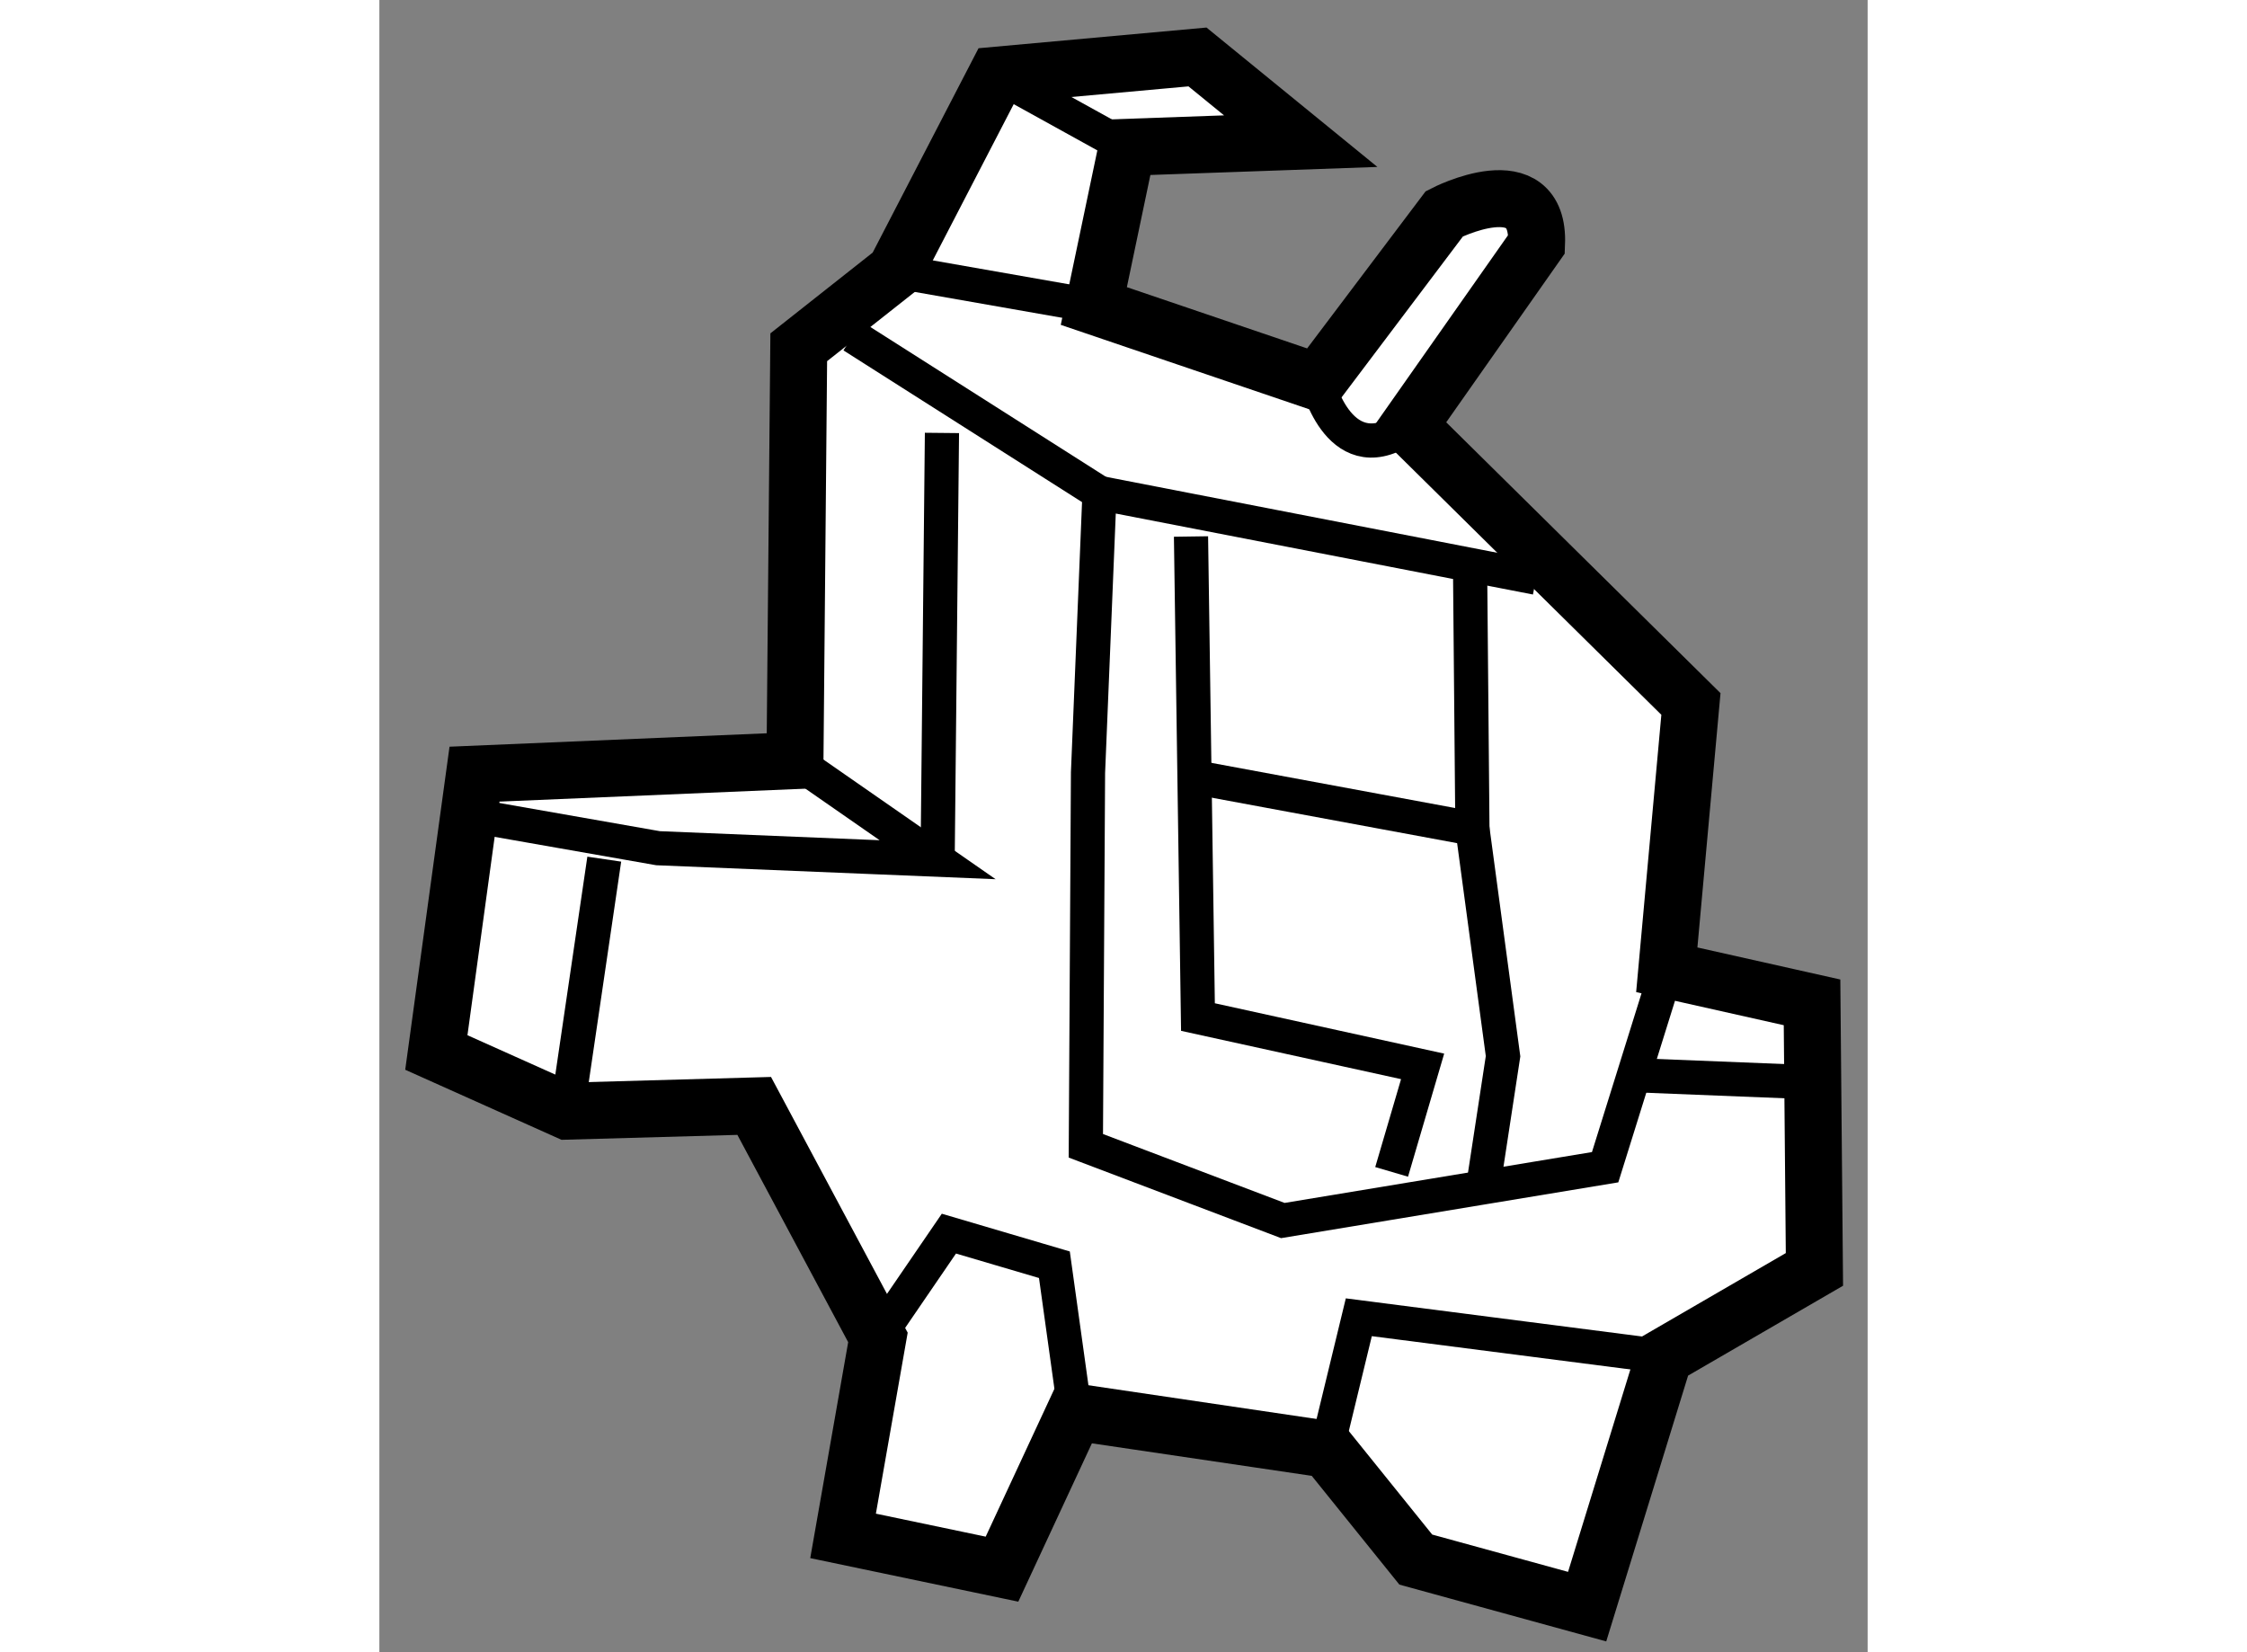
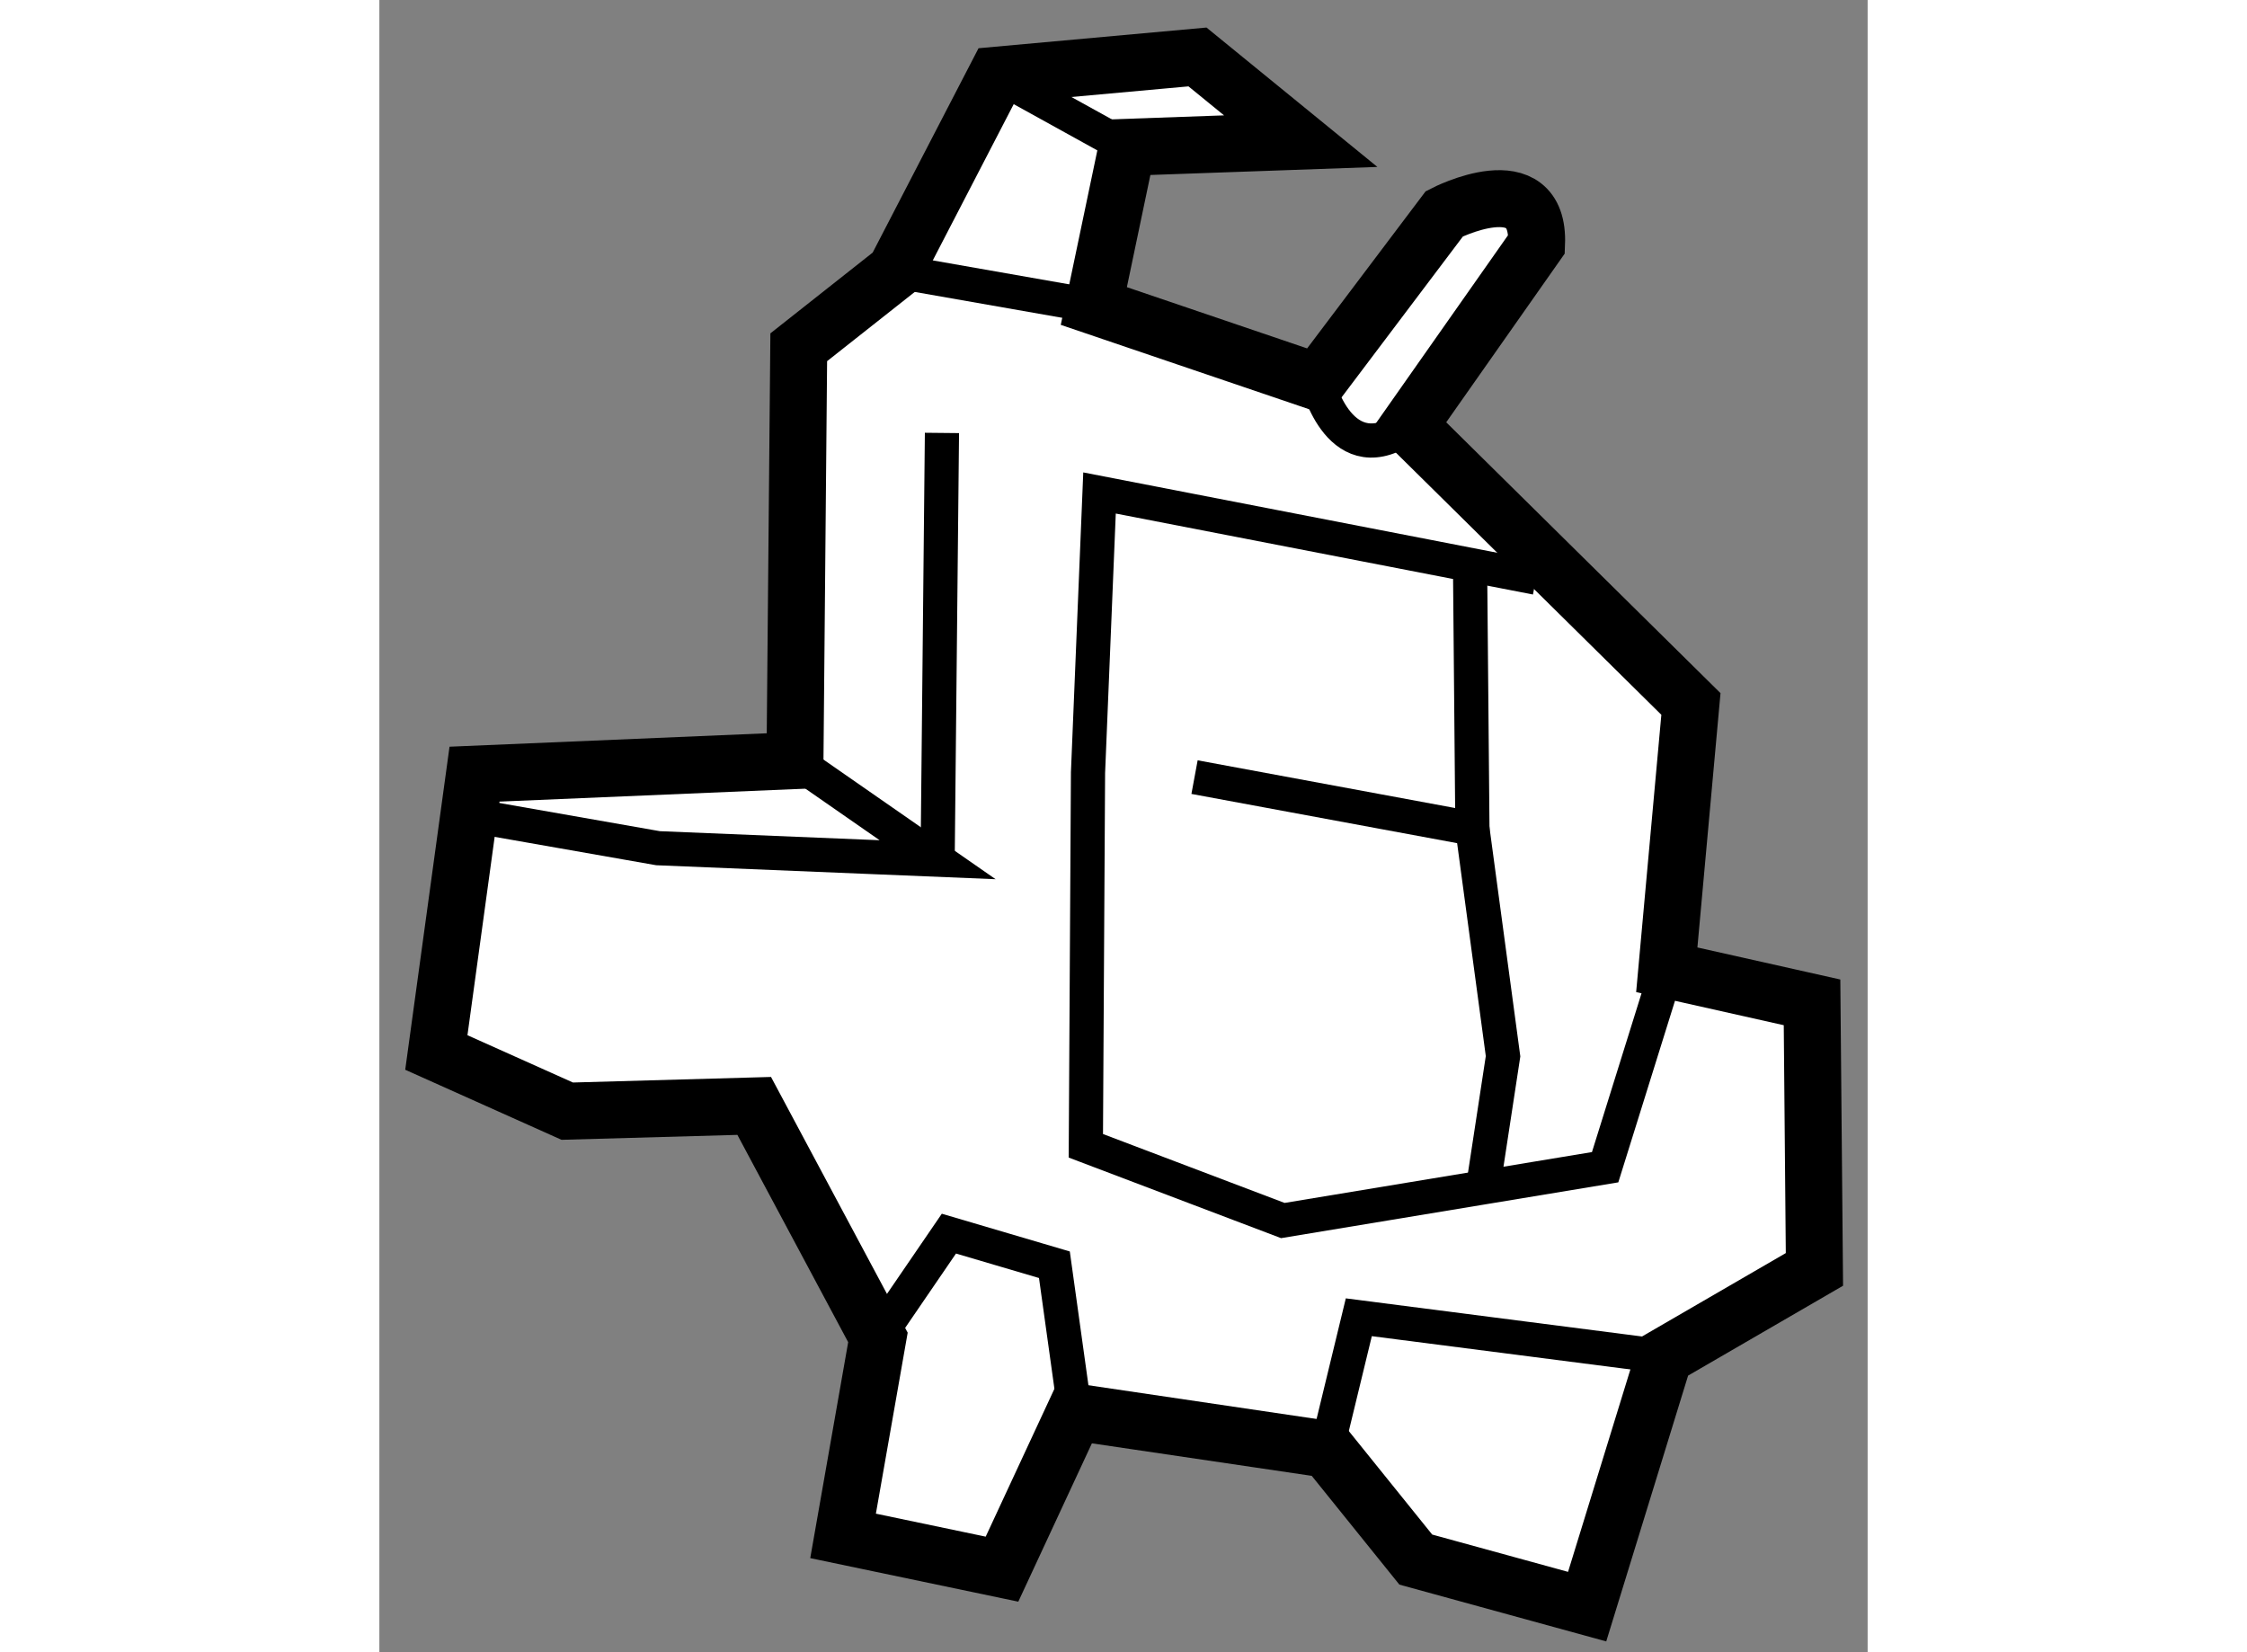
<svg xmlns="http://www.w3.org/2000/svg" version="1.1" x="0px" y="0px" width="244.8px" height="180px" viewBox="5.508 132.861 13.063 14.502" enable-background="new 0 0 244.8 180" xml:space="preserve">
  <rect x="5.508" y="132.861" width="13.063" height="14.502" fill="#808080" stroke="none" />
  <g>
    <path fill="#FFFFFF" stroke="#000000" stroke-width="0.5" d="M9.156,139.537l0.033-3.628l0.846-0.668l0.891-1.72l1.763-0.16    l0.906,0.739l-1.524,0.054l-0.292,1.393l1.963,0.667l1.114-1.477c0,0,0.838-0.433,0.809,0.267l-1.119,1.593l2.474,2.443    l-0.212,2.333l1.275,0.286l0.021,2.344l-1.319,0.765l-0.676,2.195l-1.504-0.413l-0.78-0.968l-2.211-0.327l-0.641,1.379    l-1.395-0.292l0.306-1.742l-1.086-2.032l-1.641,0.046l-1.149-0.515l0.335-2.443L9.156,139.537z" />
    <polyline fill="none" stroke="#000000" stroke-width="0.3" points="6.212,140 7.954,140.306 10.408,140.407 9.156,139.537   " />
-     <line fill="none" stroke="#000000" stroke-width="0.3" x1="7.157" y1="142.613" x2="7.482" y2="140.402" />
    <polyline fill="none" stroke="#000000" stroke-width="0.3" points="9.884,144.6 10.507,143.689 11.433,143.962 11.613,145.255       " />
    <polyline fill="none" stroke="#000000" stroke-width="0.3" points="13.824,145.582 14.105,144.423 16.785,144.768   " />
    <polyline fill="none" stroke="#000000" stroke-width="0.3" points="16.808,141.373 16.267,143.106 13.438,143.574 11.709,142.918     11.728,139.643 11.829,137.188 15.662,137.932   " />
    <line fill="none" stroke="#000000" stroke-width="0.3" x1="11.779" y1="135.547" x2="10.036" y2="135.241" />
    <line fill="none" stroke="#000000" stroke-width="0.3" x1="12.071" y1="134.154" x2="10.926" y2="133.521" />
    <path fill="none" stroke="#000000" stroke-width="0.3" d="M13.742,136.214c0,0,0.2,0.826,0.804,0.383" />
-     <line fill="none" stroke="#000000" stroke-width="0.3" x1="16.419" y1="142.294" x2="18.171" y2="142.364" />
-     <line fill="none" stroke="#000000" stroke-width="0.3" x1="9.662" y1="135.81" x2="11.829" y2="137.188" />
-     <polyline fill="none" stroke="#000000" stroke-width="0.3" points="12.632,137.57 12.693,141.788 14.665,142.221 14.393,143.147       " />
    <polyline fill="none" stroke="#000000" stroke-width="0.3" points="15.081,137.789 15.102,140.134 12.663,139.682   " />
    <polyline fill="none" stroke="#000000" stroke-width="0.3" points="15.211,143.18 15.371,142.132 15.102,140.134   " />
    <line fill="none" stroke="#000000" stroke-width="0.3" x1="10.408" y1="140.407" x2="10.446" y2="136.661" />
  </g>
</svg>